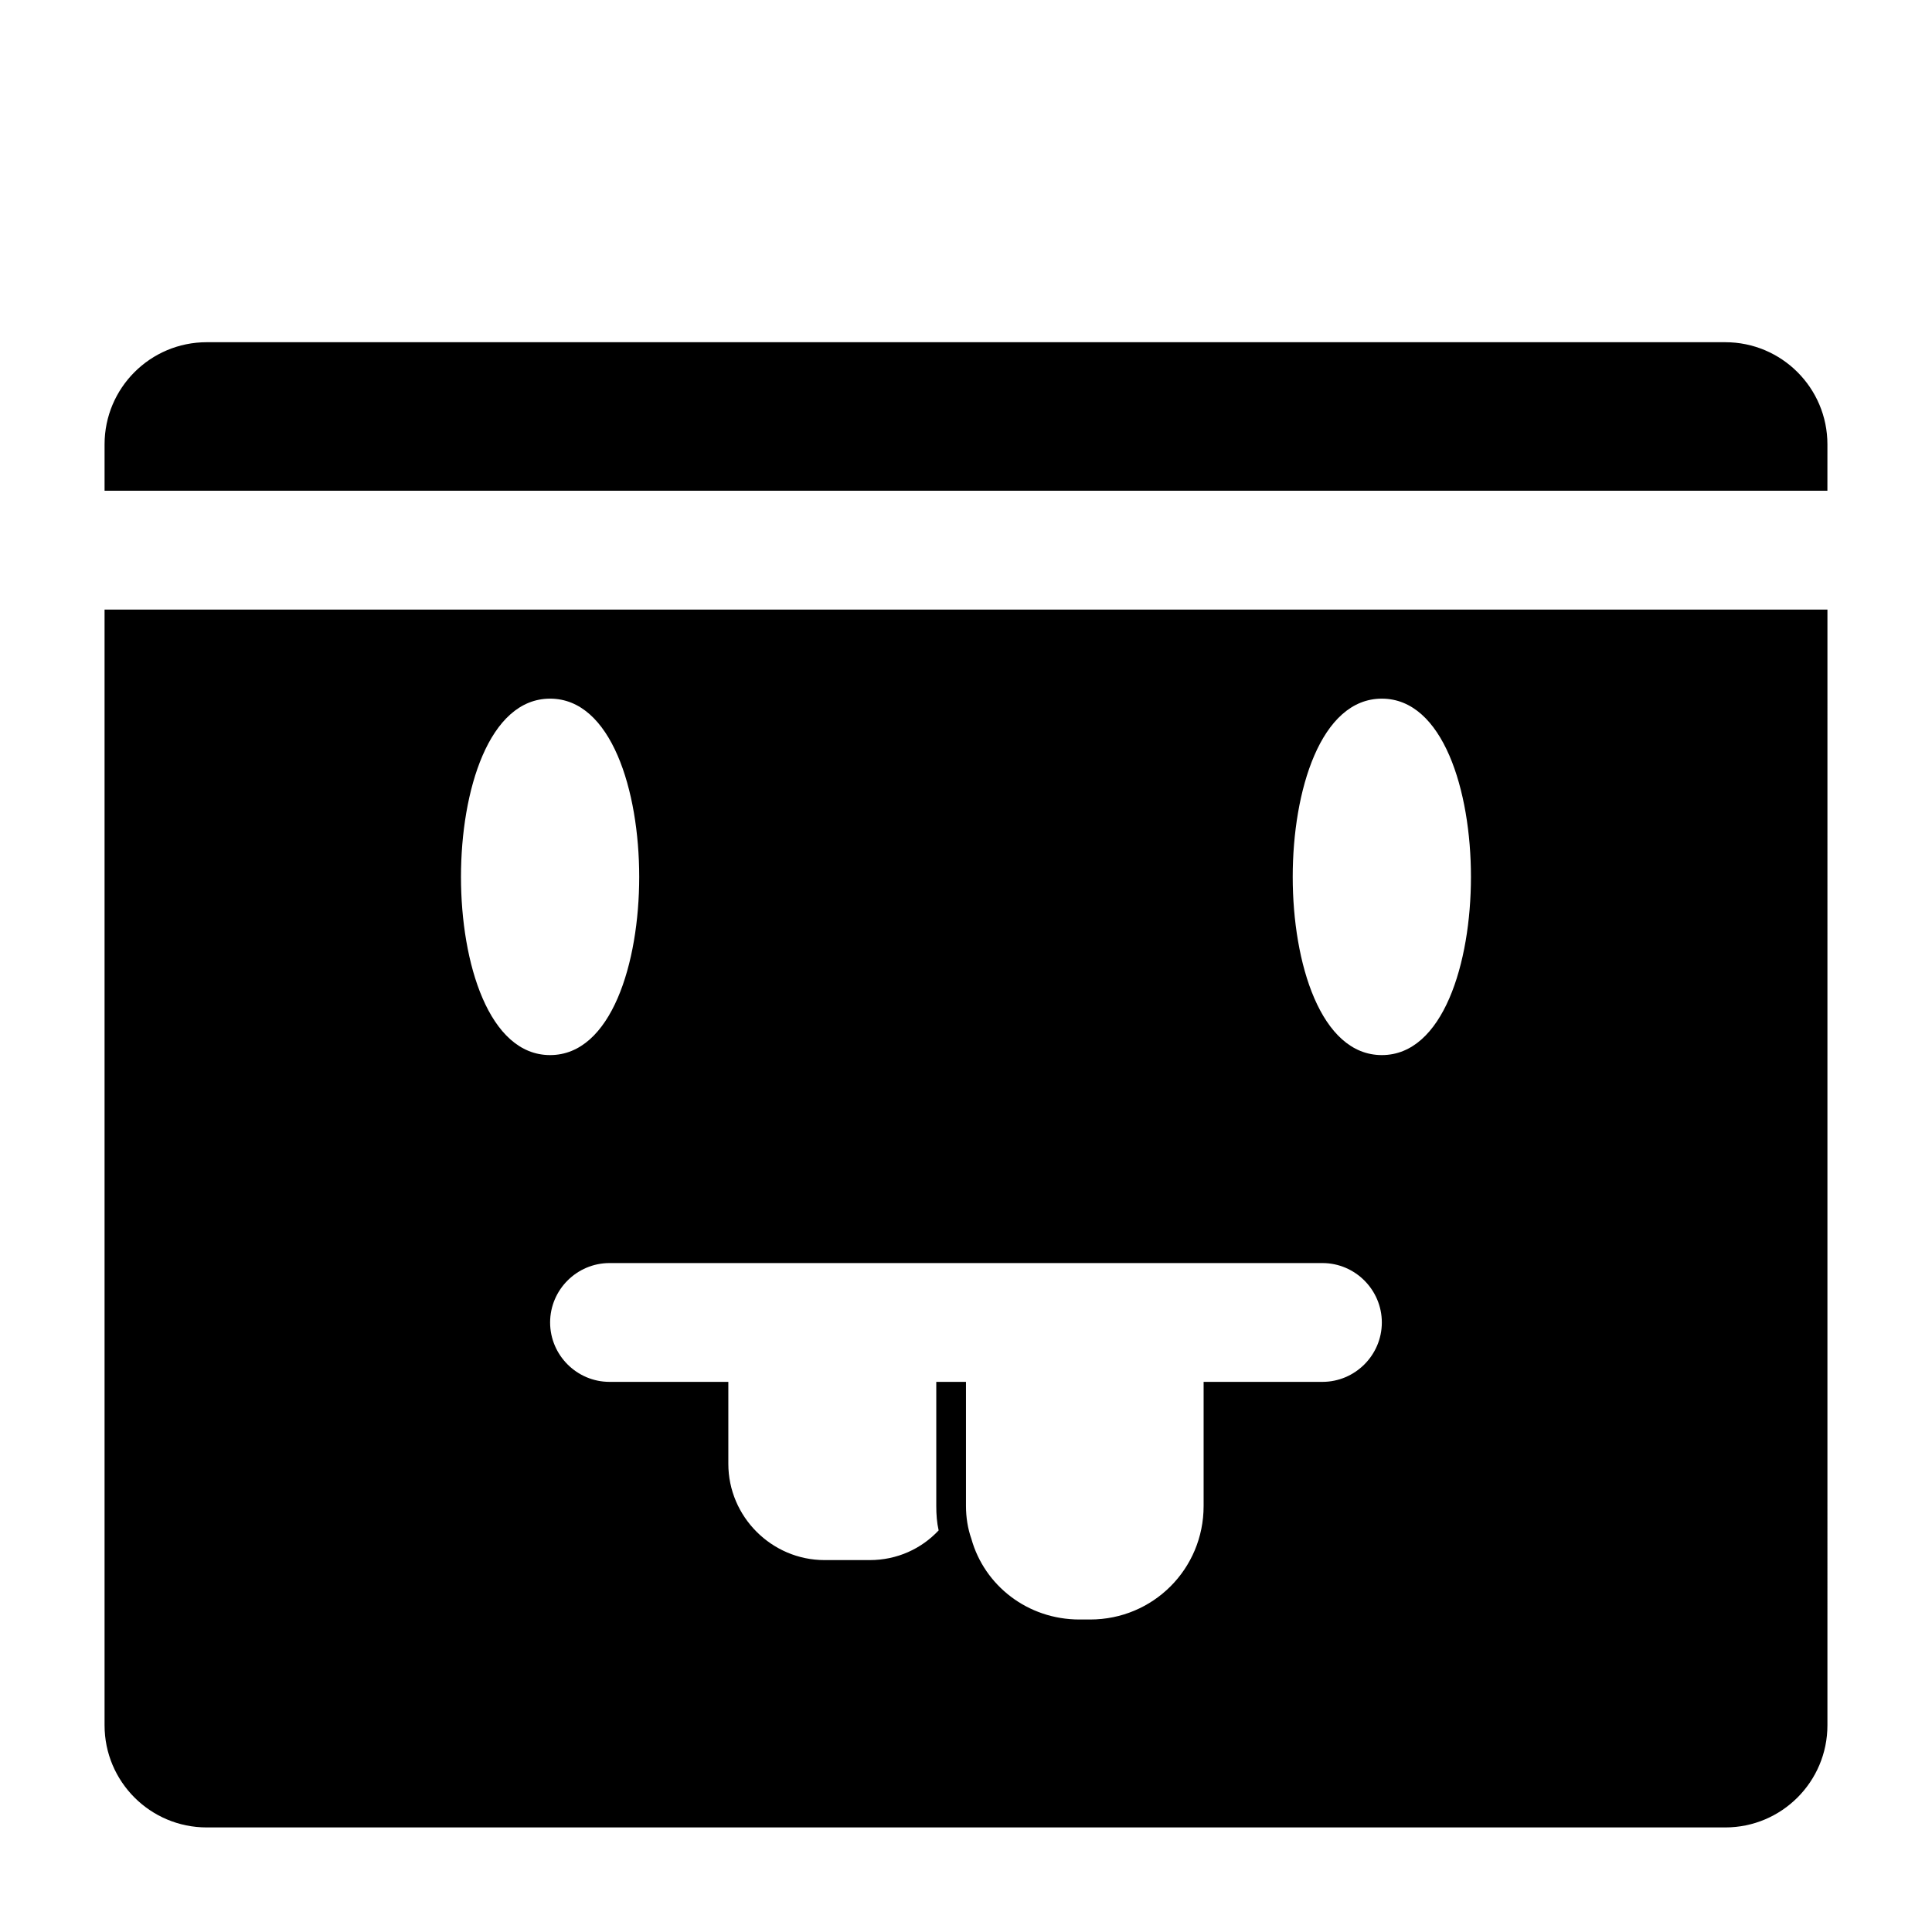
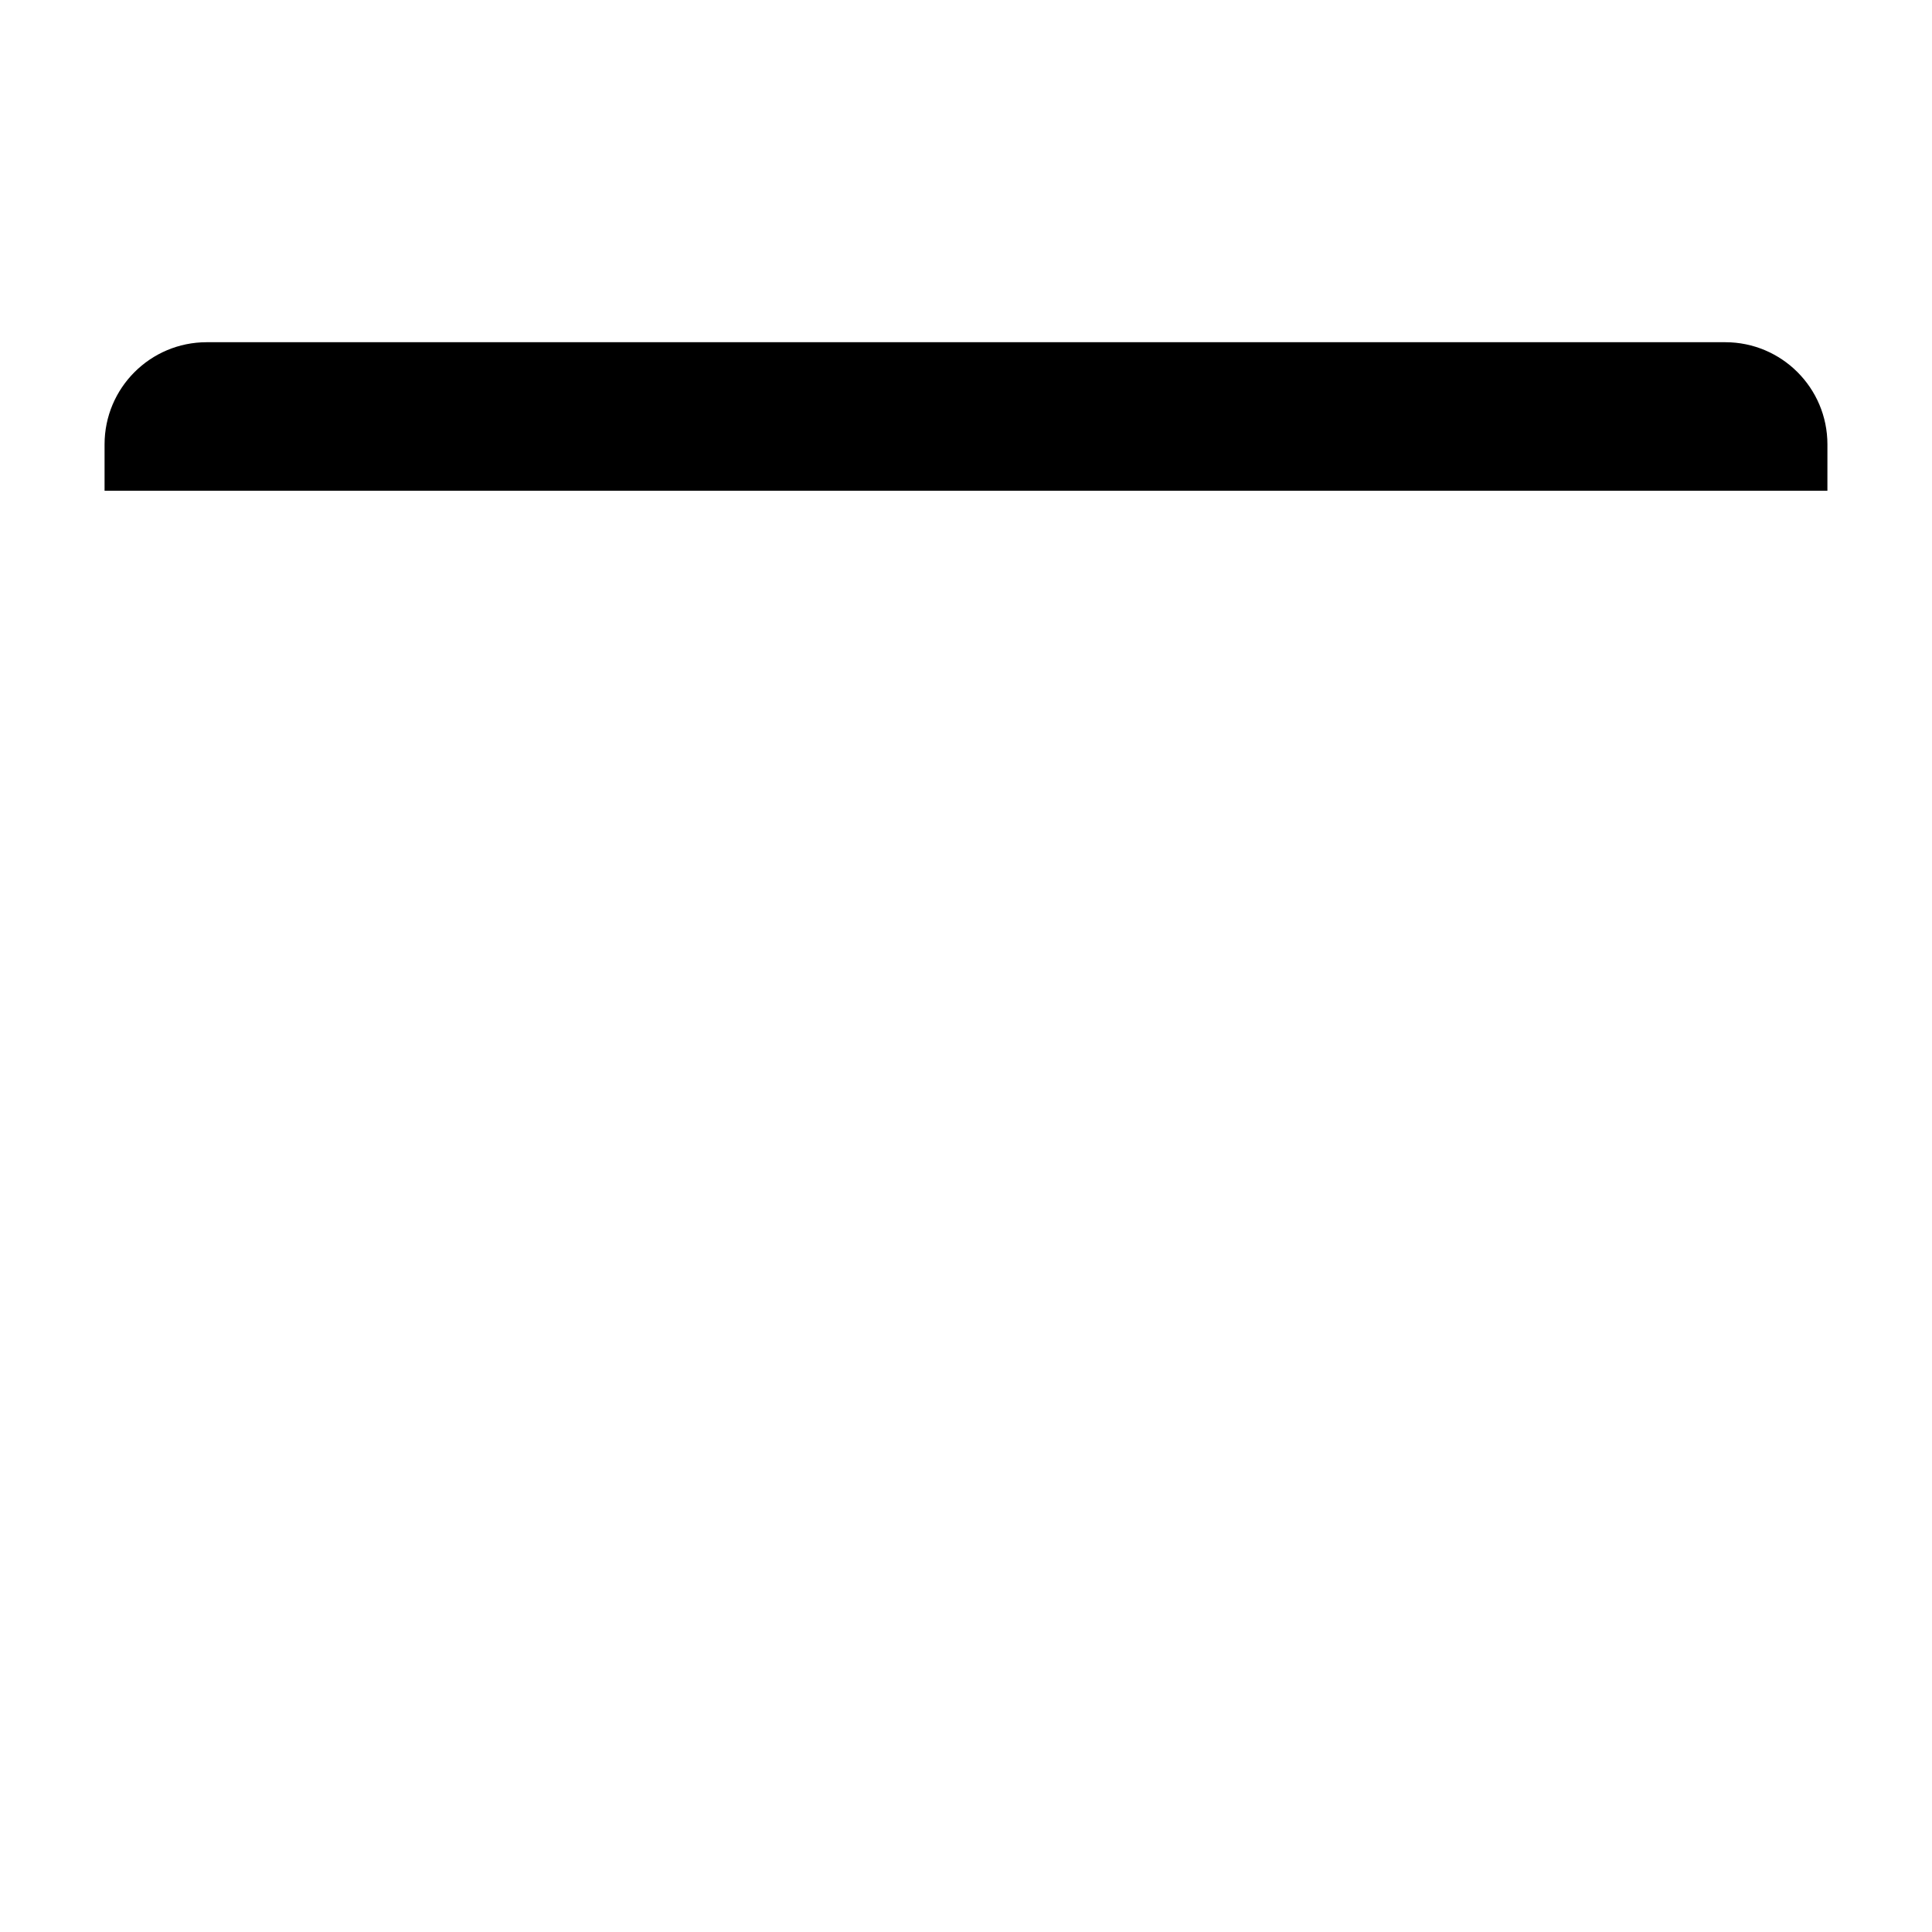
<svg xmlns="http://www.w3.org/2000/svg" fill="#000000" width="800px" height="800px" version="1.1" viewBox="144 144 512 512">
  <g>
    <path d="m601.21 234.69h-402.42c-14.957 0-27.078 12.121-27.078 27.078v12.281h456.57l0.004-12.281c0-14.957-12.125-27.078-27.082-27.078z" />
-     <path d="m612.54 305.54h-440.83v295.67c0 14.957 12.121 27.078 27.078 27.078h402.42c14.957 0 27.078-12.121 27.078-27.078l0.004-295.67zm-149.57 204.67v32.906c0 16.688-13.383 30.07-30.07 30.07h-2.832c-13.699 0-25.191-8.973-28.652-21.41-0.949-2.68-1.422-5.672-1.422-8.66v-32.906h-7.871v32.906c0 2.203 0.156 4.41 0.629 6.453-4.566 4.879-11.02 7.871-18.262 7.871h-11.965c-14.016 0-25.508-11.492-25.508-25.504v-21.727h-31.488c-8.66 0-15.742-7.086-15.742-15.742 0-8.66 7.086-15.742 15.742-15.742h188.93c8.66 0 15.742 7.086 15.742 15.742 0 8.66-7.086 15.742-15.742 15.742zm47.23-181.06c16.215 0 23.617 24.402 23.617 47.23s-7.398 47.23-23.617 47.23c-16.215 0-23.617-24.402-23.617-47.23 0-22.824 7.402-47.23 23.617-47.23zm-220.42 0c16.215 0 23.617 24.402 23.617 47.23s-7.398 47.23-23.617 47.23c-16.215 0-23.617-24.402-23.617-47.23 0.004-22.824 7.402-47.23 23.617-47.23z" />
  </g>
</svg>